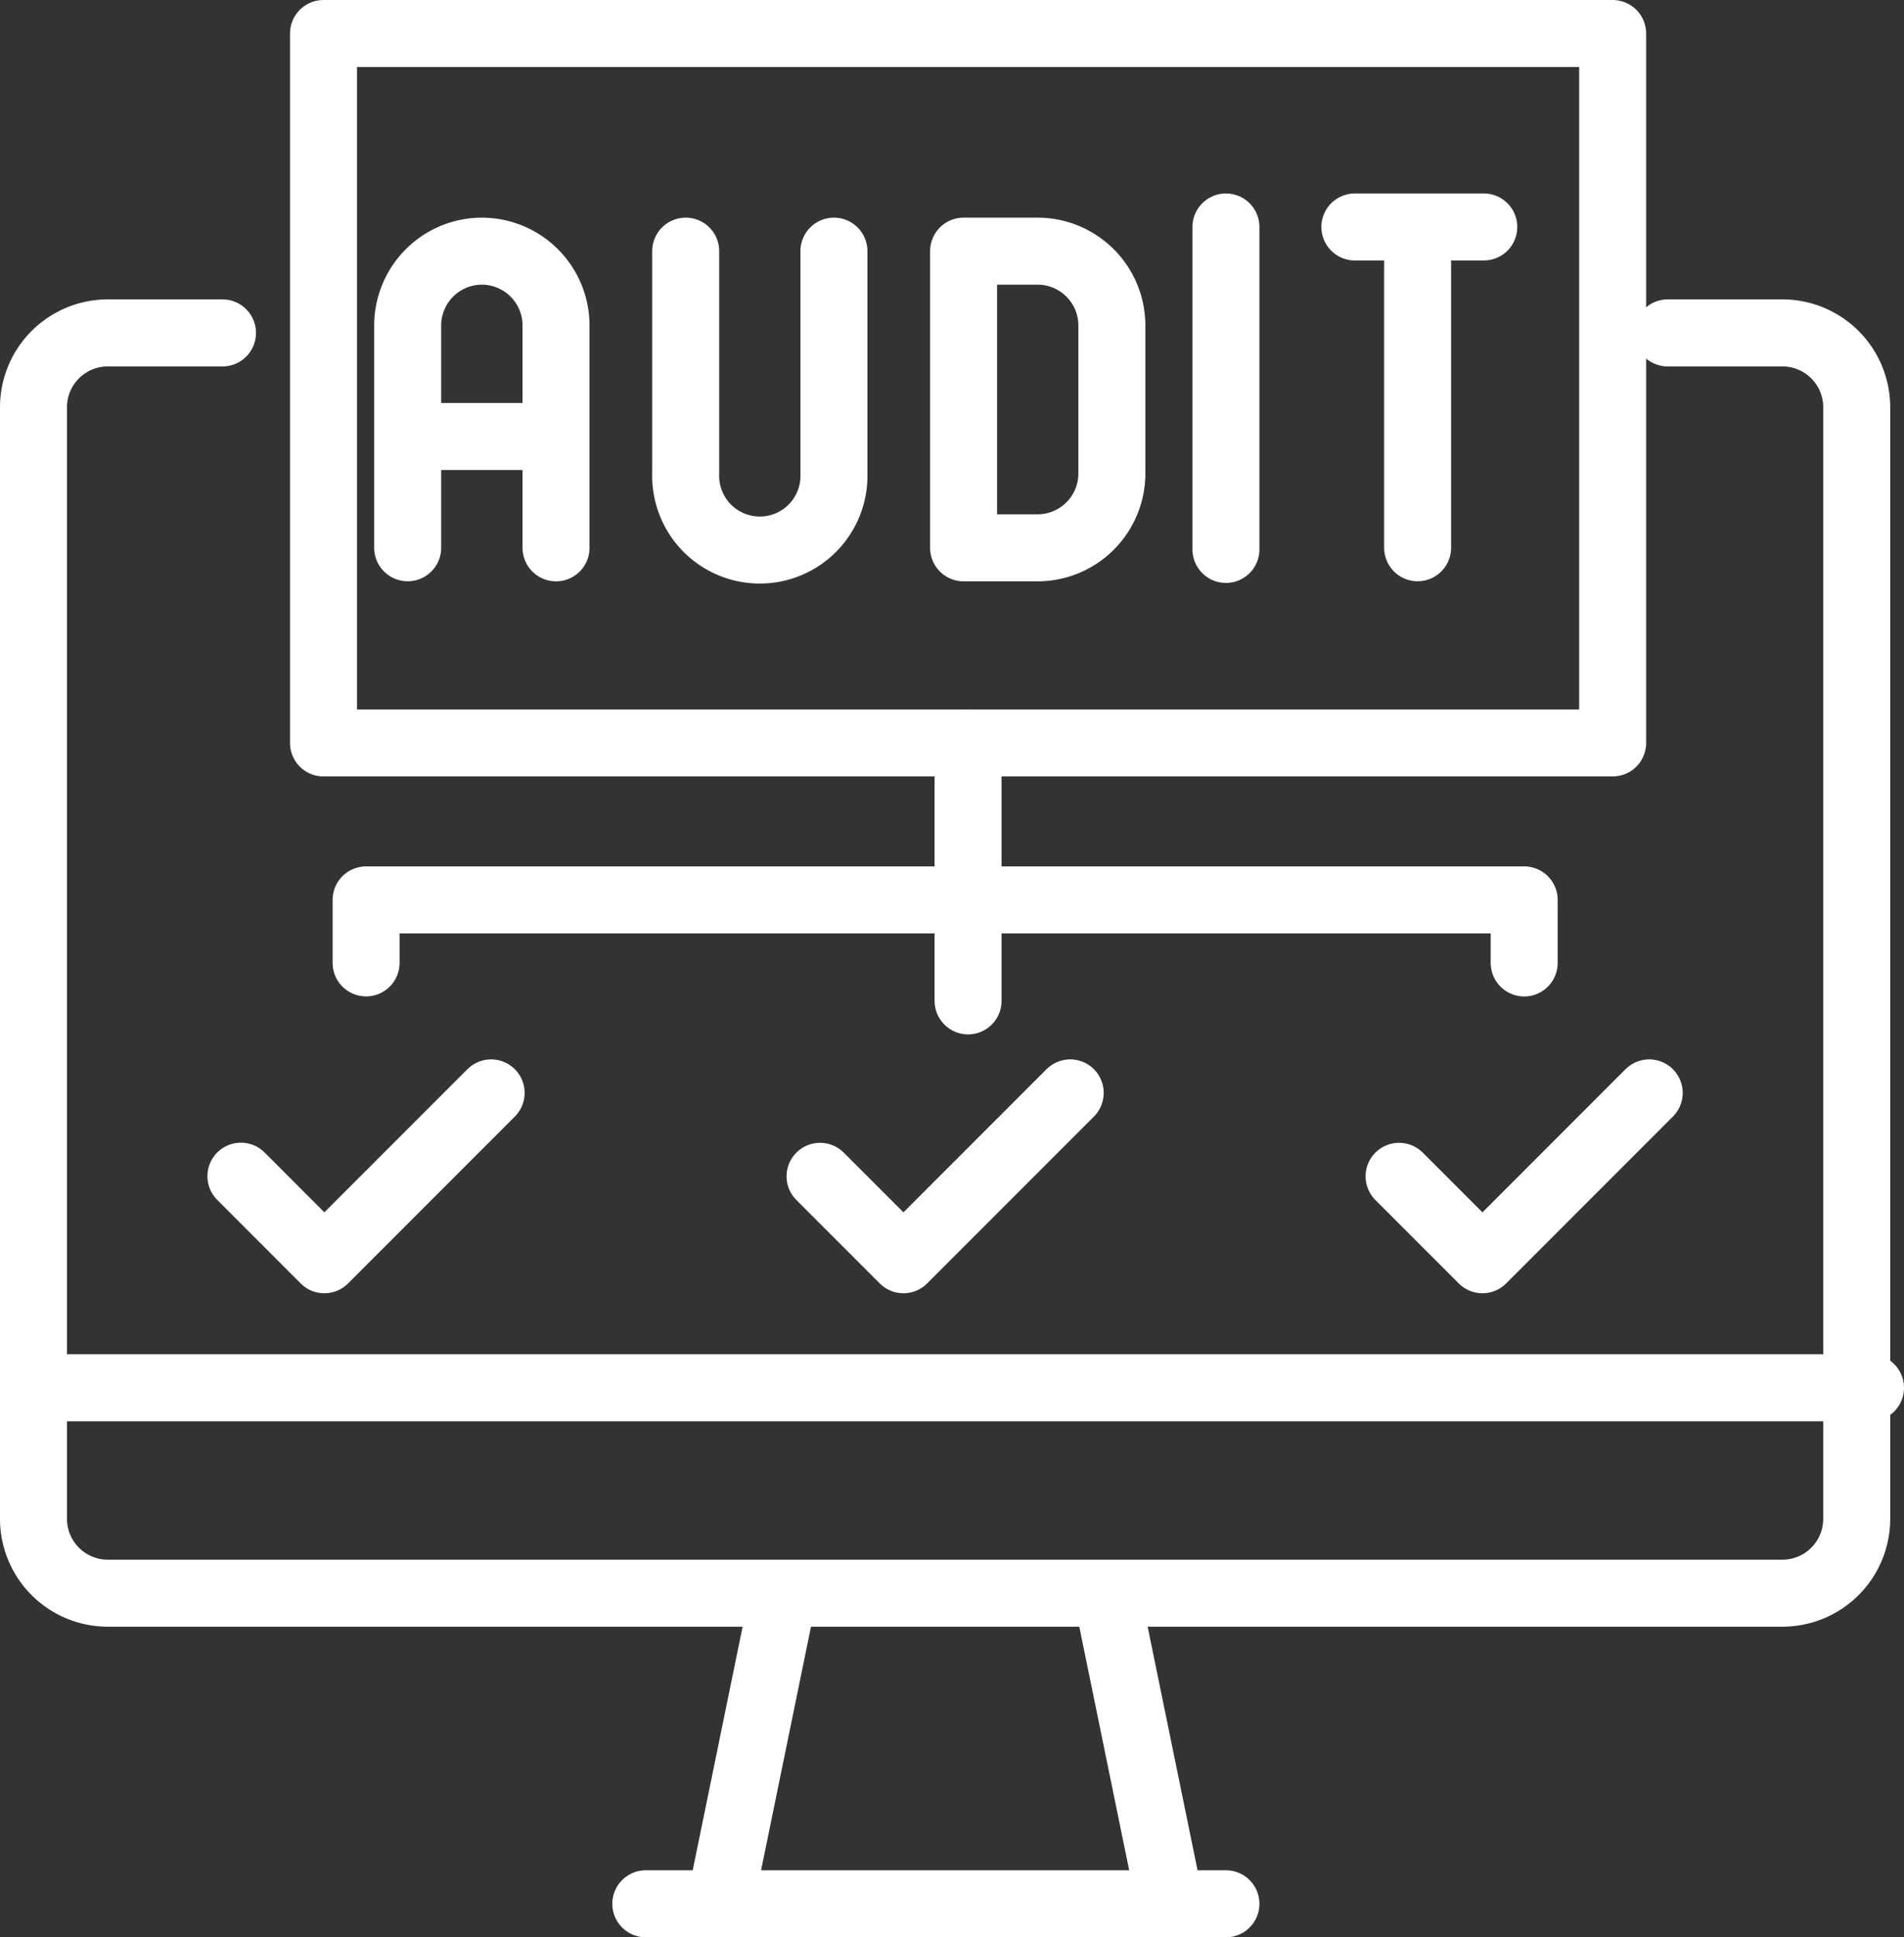
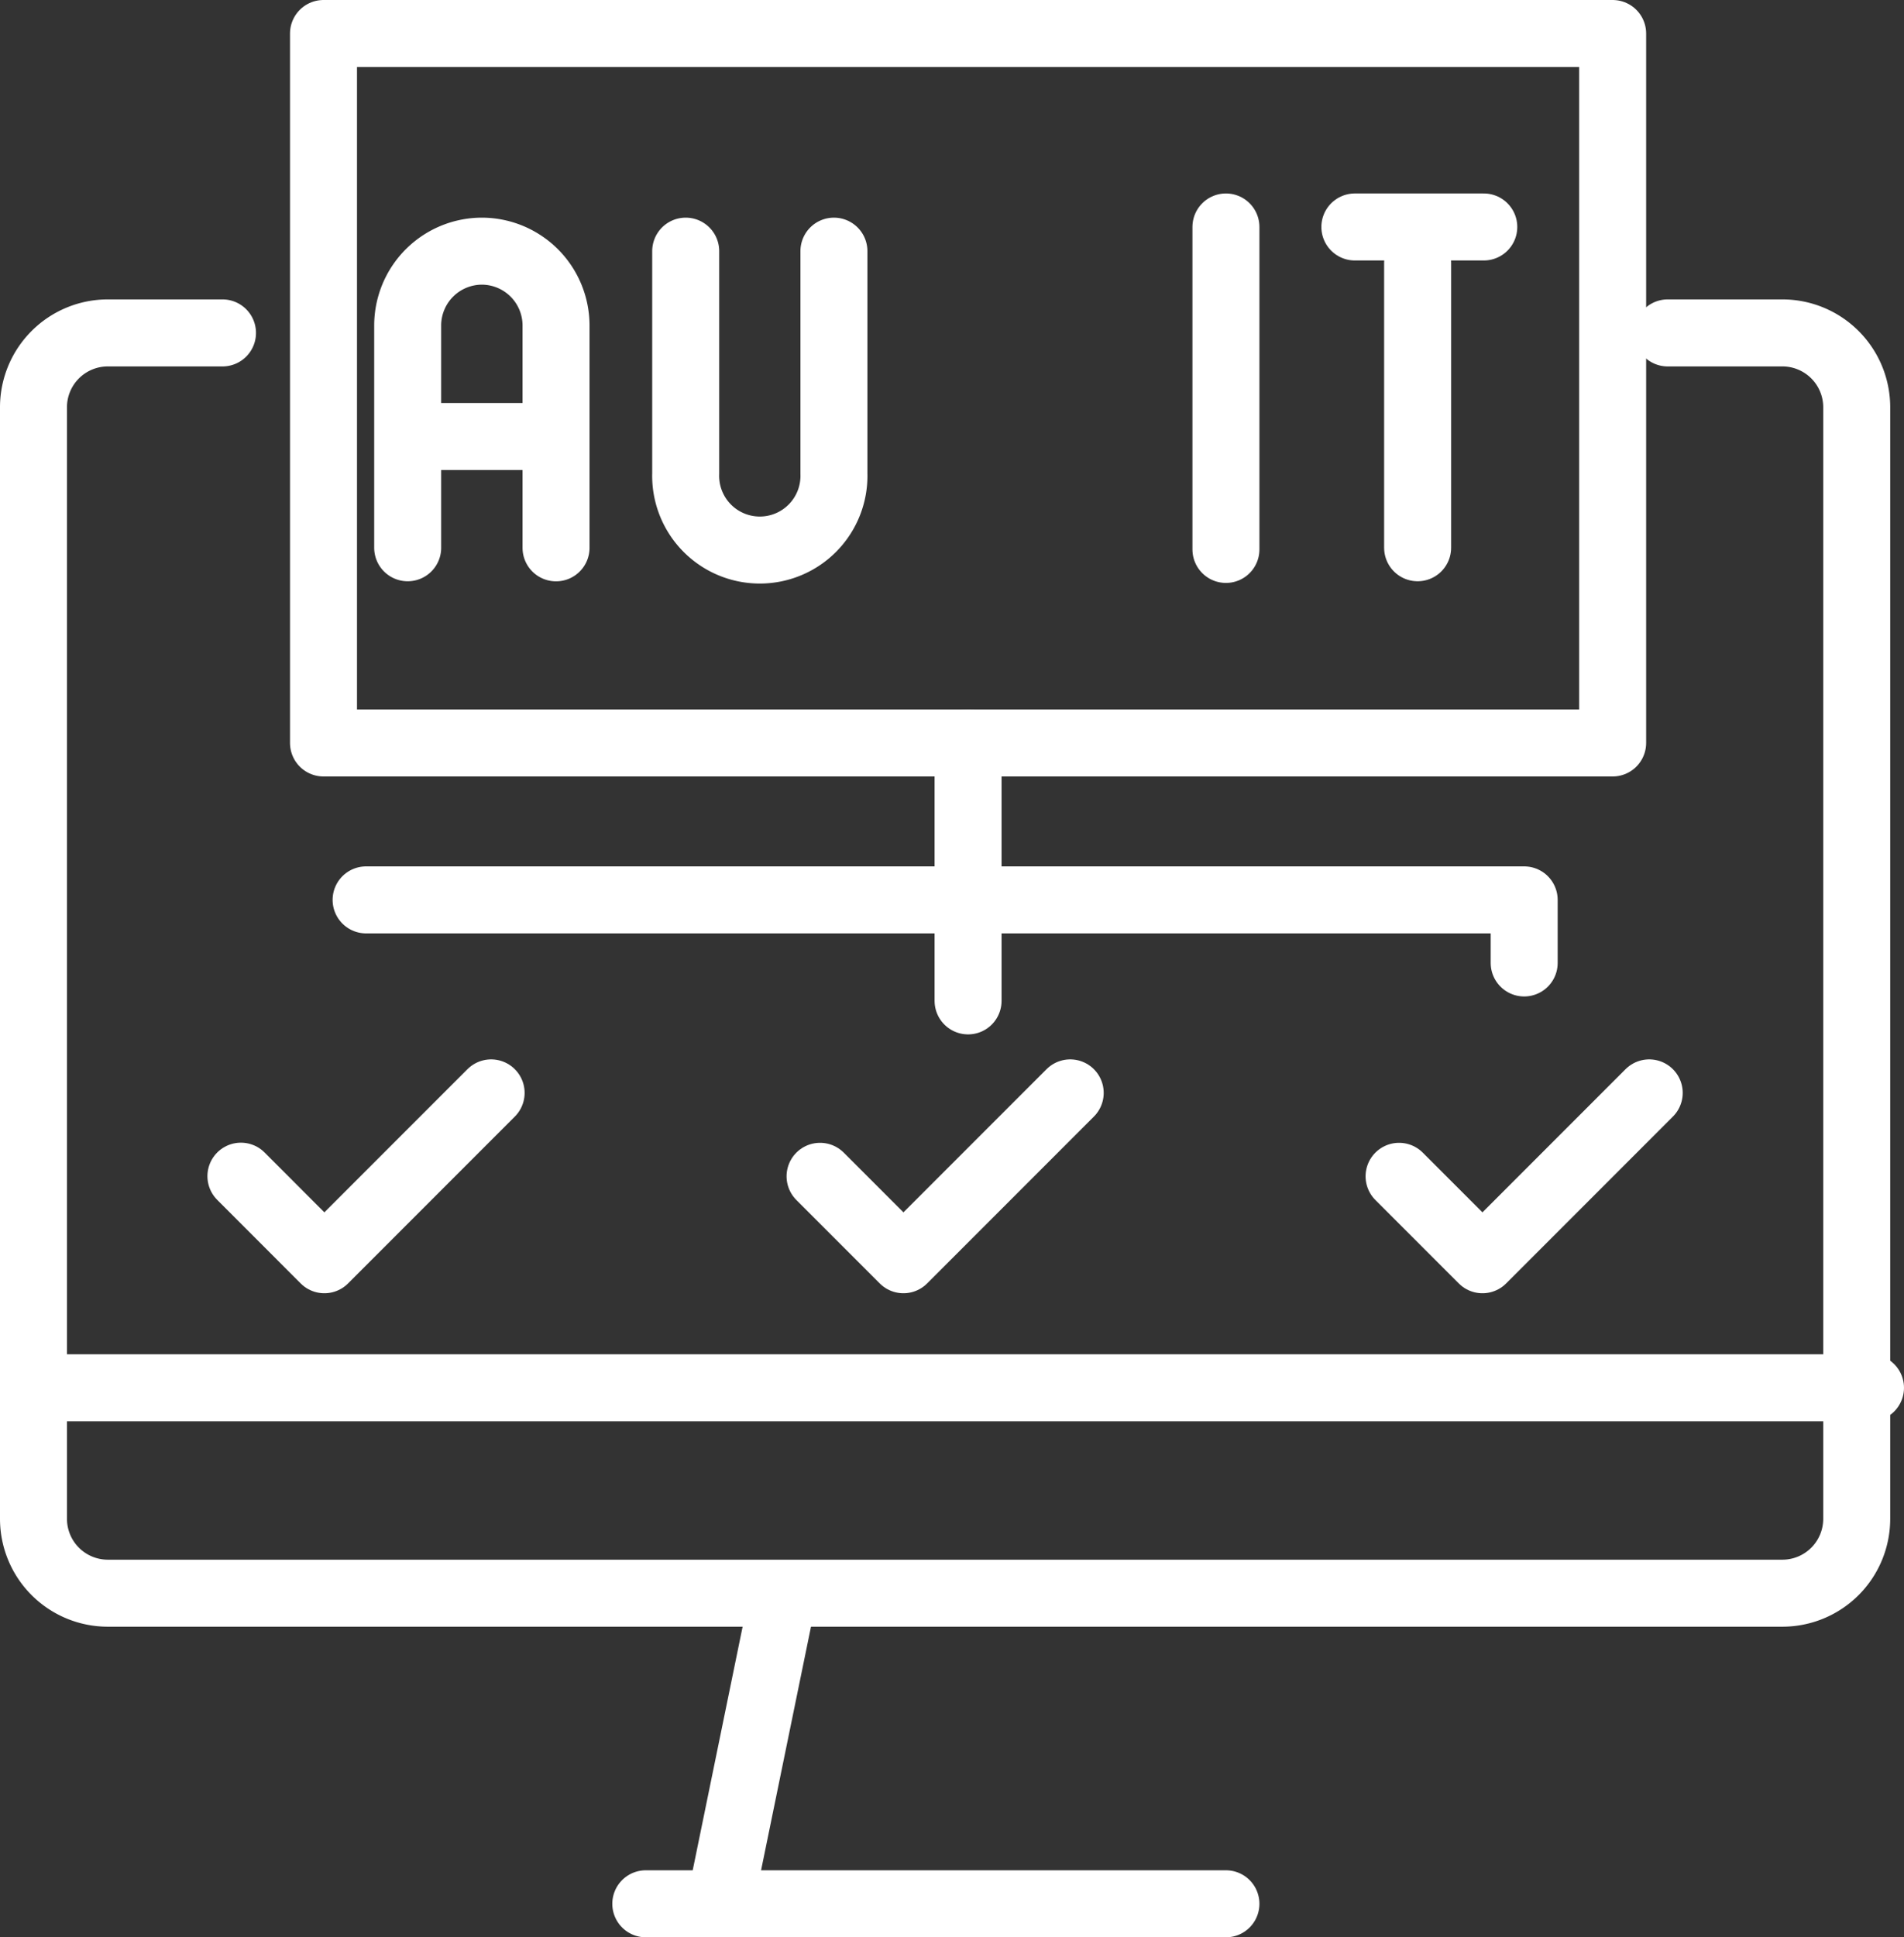
<svg xmlns="http://www.w3.org/2000/svg" width="28.428" height="28.91" viewBox="0 0 28.428 28.91">
  <rect x="0" y="0" width="28.428" height="28.91" fill="#333333" stroke="none" />
  <g id="audit-icon" transform="translate(-9.533 -9.033)">
    <path id="Path_12" data-name="Path 12" d="M34.4,82h1.715A1.11,1.11,0,0,1,37.222,83.1V99.7a1.11,1.11,0,0,1-1.107,1.107H11.107A1.11,1.11,0,0,1,10,99.7V83.1A1.11,1.11,0,0,1,11.107,82h1.715" transform="translate(0.033 -67.999)" fill="none" stroke="#fff" stroke-linecap="round" stroke-linejoin="round" stroke-miterlimit="22.926" stroke-width="1" fill-rule="evenodd" />
    <line id="Line_1" data-name="Line 1" x2="8.662" transform="translate(19.175 37.443)" fill="none" stroke="#fff" stroke-linecap="round" stroke-linejoin="round" stroke-miterlimit="22.926" stroke-width="1" />
    <line id="Line_2" data-name="Line 2" y1="4.395" x2="0.901" transform="translate(20.329 32.826)" fill="none" stroke="#fff" stroke-linecap="round" stroke-linejoin="round" stroke-miterlimit="22.926" stroke-width="1" />
-     <line id="Line_3" data-name="Line 3" x1="0.901" y1="4.395" transform="translate(26.059 32.826)" fill="none" stroke="#fff" stroke-linecap="round" stroke-linejoin="round" stroke-miterlimit="22.926" stroke-width="1" />
    <line id="Line_4" data-name="Line 4" x2="26.947" transform="translate(10.514 29.743)" fill="none" stroke="#fff" stroke-linecap="round" stroke-linejoin="round" stroke-miterlimit="22.926" stroke-width="1" />
    <rect id="Rectangle_2" data-name="Rectangle 2" width="19.248" height="10.587" transform="translate(14.363 9.533)" fill="none" stroke="#fff" stroke-linecap="round" stroke-linejoin="round" stroke-miterlimit="22.926" stroke-width="1" />
    <path id="Path_13" data-name="Path 13" d="M113.11,62.766h-2.02m-.09,1.66v-3.32A1.11,1.11,0,0,1,112.108,60h0a1.11,1.11,0,0,1,1.107,1.107v3.32" transform="translate(-95.38 -47.219)" fill="none" stroke="#fff" stroke-linecap="round" stroke-linejoin="round" stroke-miterlimit="22.926" stroke-width="1" fill-rule="evenodd" />
    <line id="Line_5" data-name="Line 5" y2="4.257" transform="translate(30.699 12.95)" fill="none" stroke="#fff" stroke-linecap="round" stroke-linejoin="round" stroke-miterlimit="22.926" stroke-width="1" />
    <line id="Line_6" data-name="Line 6" x2="1.925" transform="translate(29.762 12.42)" fill="none" stroke="#fff" stroke-linecap="round" stroke-linejoin="round" stroke-miterlimit="22.926" stroke-width="1" />
-     <path id="Path_14" data-name="Path 14" d="M261,60h1.107a1.11,1.11,0,0,1,1.107,1.107V63.32a1.11,1.11,0,0,1-1.107,1.107H261Z" transform="translate(-237.08 -47.219)" fill="none" stroke="#fff" stroke-linecap="round" stroke-linejoin="round" stroke-miterlimit="22.926" stroke-width="1" fill-rule="evenodd" />
    <line id="Line_7" data-name="Line 7" y2="4.812" transform="translate(27.837 12.42)" fill="none" stroke="#fff" stroke-linecap="round" stroke-linejoin="round" stroke-miterlimit="22.926" stroke-width="1" />
    <path id="Path_15" data-name="Path 15" d="M188.215,60v3.32a1.107,1.107,0,1,1-2.213,0V60" transform="translate(-166.231 -47.219)" fill="none" stroke="#fff" stroke-linecap="round" stroke-linejoin="round" stroke-miterlimit="22.926" stroke-width="1" fill-rule="evenodd" />
    <path id="Path_16" data-name="Path 16" d="M69.736,287l-2.49,2.49L66,288.243" transform="translate(-52.87 -261.658)" fill="none" stroke="#fff" stroke-linecap="round" stroke-linejoin="round" stroke-miterlimit="22.926" stroke-width="1" fill-rule="evenodd" />
    <path id="Path_17" data-name="Path 17" d="M225.985,287l-2.49,2.49-1.245-1.245" transform="translate(-200.473 -261.658)" fill="none" stroke="#fff" stroke-linecap="round" stroke-linejoin="round" stroke-miterlimit="22.926" stroke-width="1" fill-rule="evenodd" />
    <path id="Path_18" data-name="Path 18" d="M382.235,287l-2.49,2.49-1.245-1.245" transform="translate(-348.078 -261.658)" fill="none" stroke="#fff" stroke-linecap="round" stroke-linejoin="round" stroke-miterlimit="22.926" stroke-width="1" fill-rule="evenodd" />
    <line id="Line_8" data-name="Line 8" y1="3.85" transform="translate(23.987 20.119)" fill="none" stroke="#fff" stroke-linecap="round" stroke-linejoin="round" stroke-miterlimit="22.926" stroke-width="1" />
-     <path id="Path_19" data-name="Path 19" d="M117.042,235.941V235H99.751v.94" transform="translate(-84.752 -212.538)" fill="none" stroke="#fff" stroke-linecap="round" stroke-linejoin="round" stroke-miterlimit="22.926" stroke-width="1" fill-rule="evenodd" />
+     <path id="Path_19" data-name="Path 19" d="M117.042,235.941V235H99.751" transform="translate(-84.752 -212.538)" fill="none" stroke="#fff" stroke-linecap="round" stroke-linejoin="round" stroke-miterlimit="22.926" stroke-width="1" fill-rule="evenodd" />
  </g>
</svg>